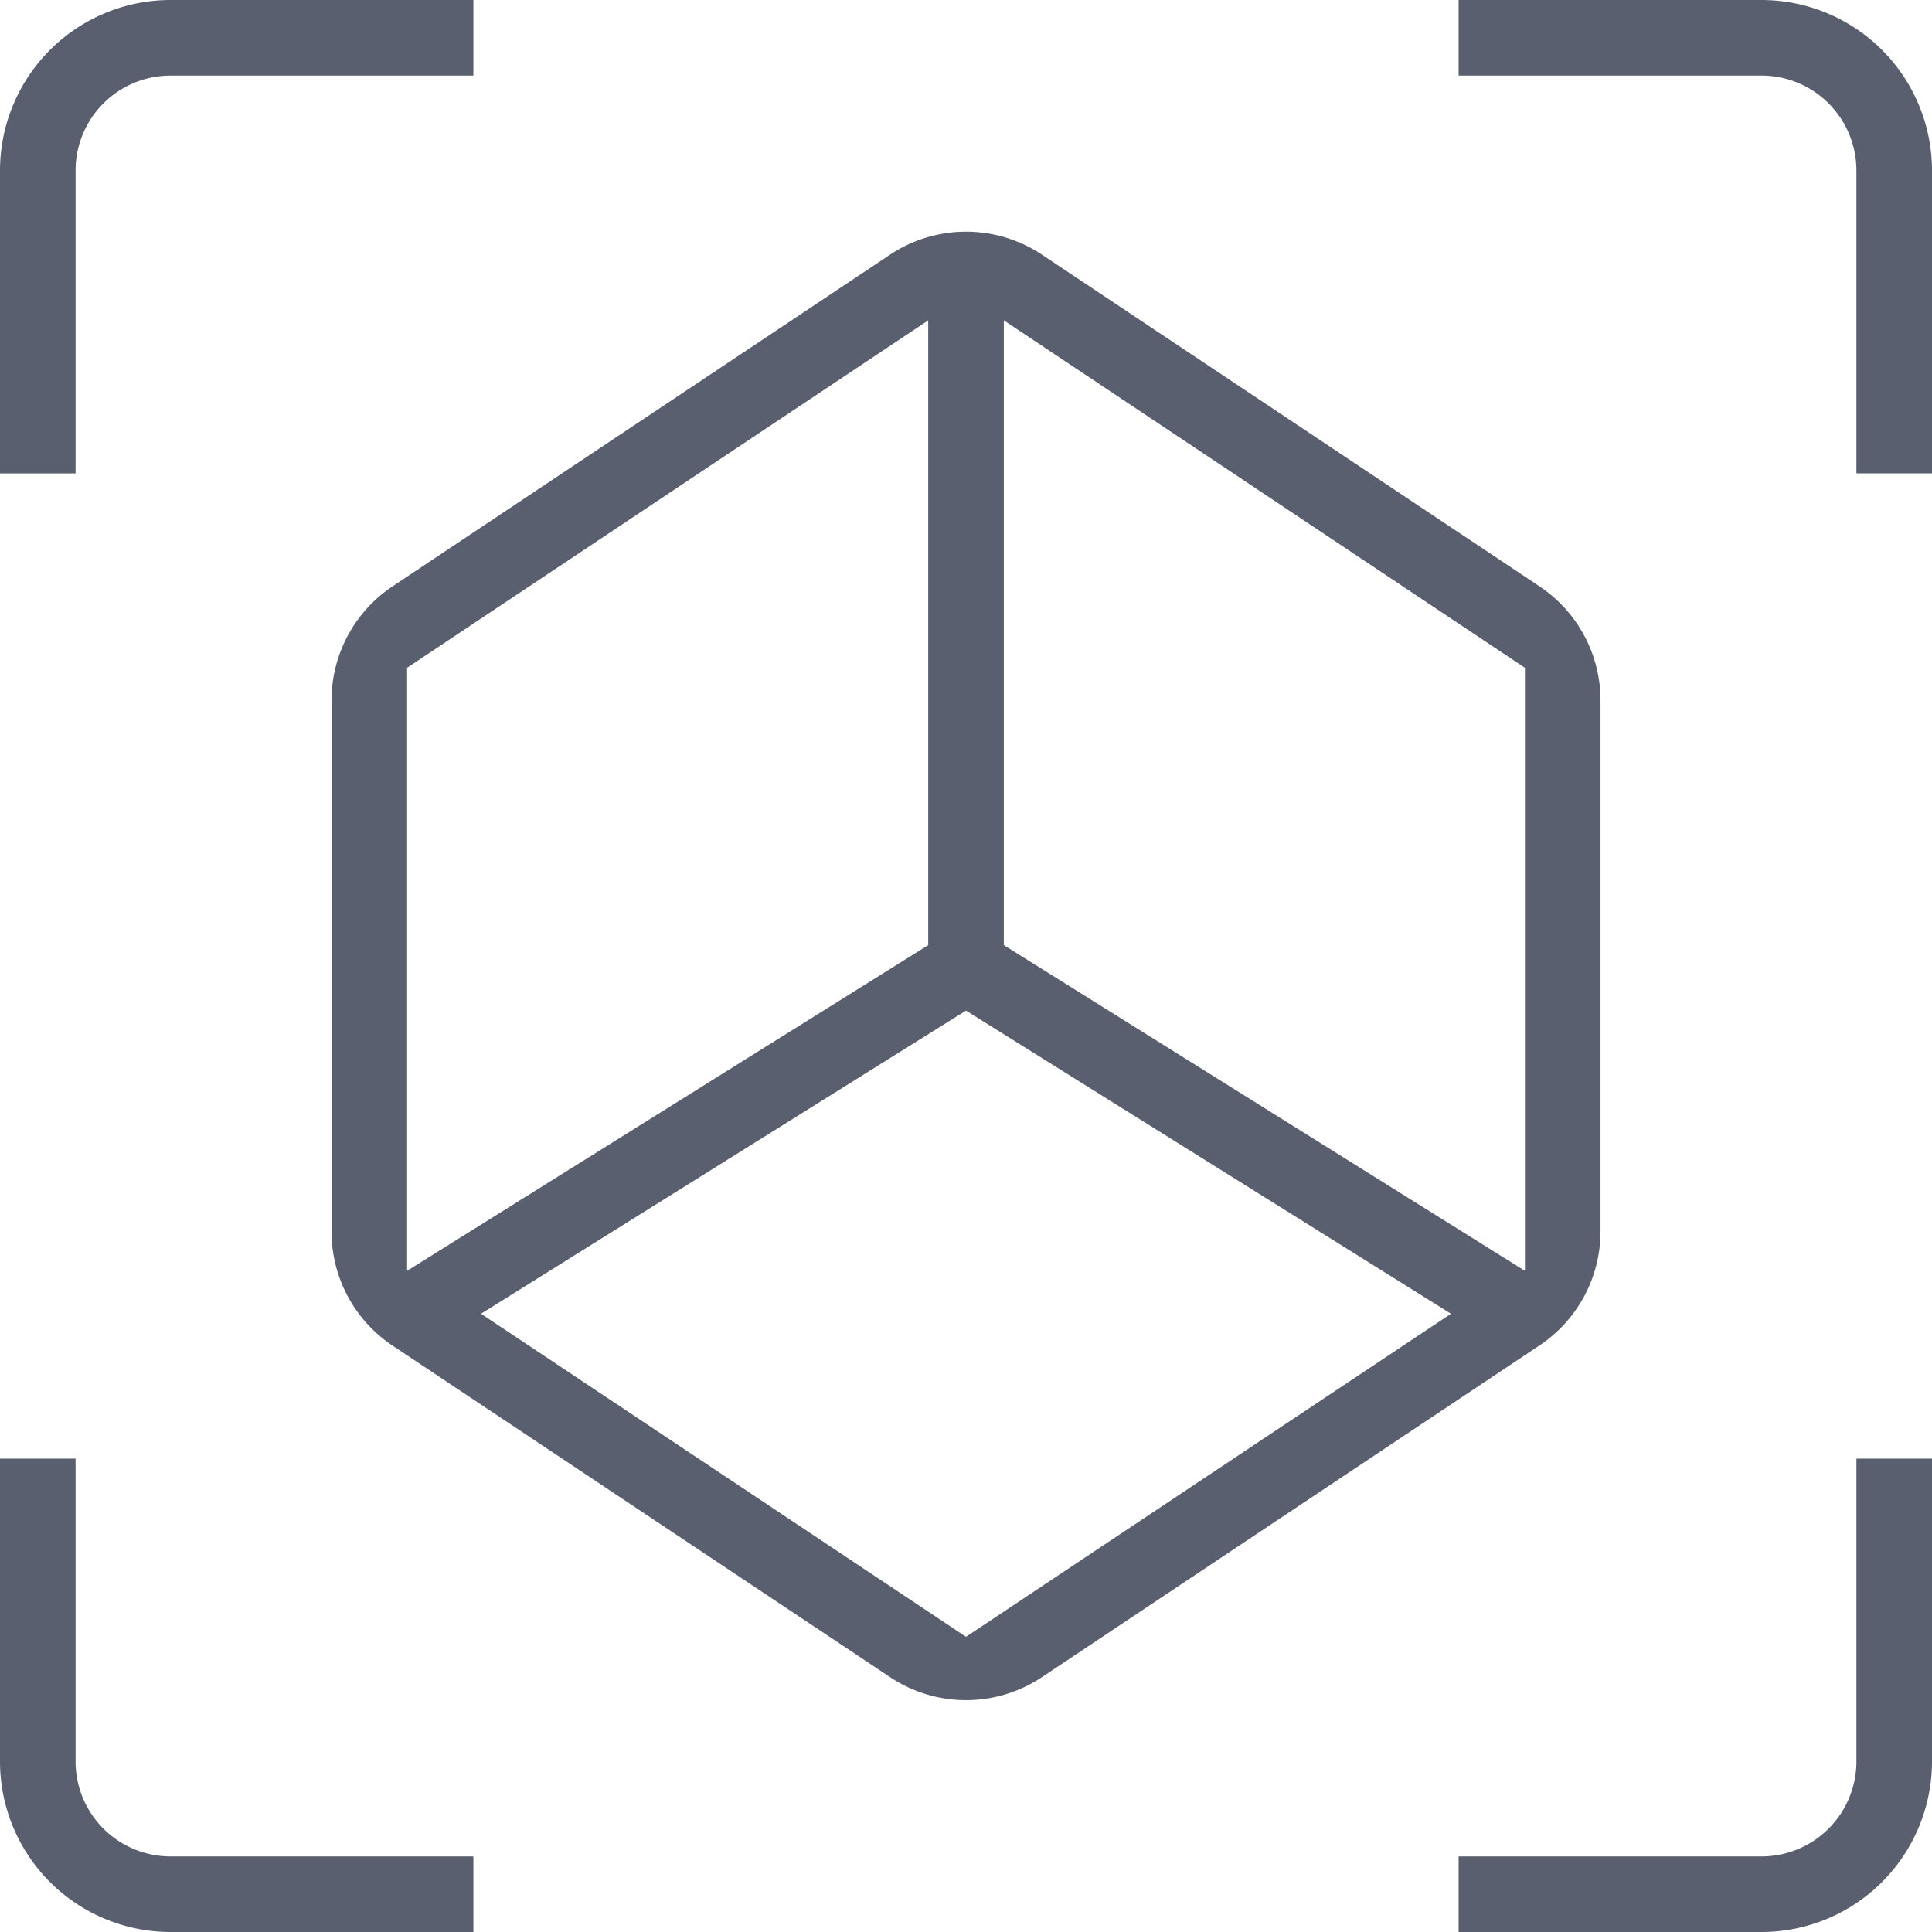
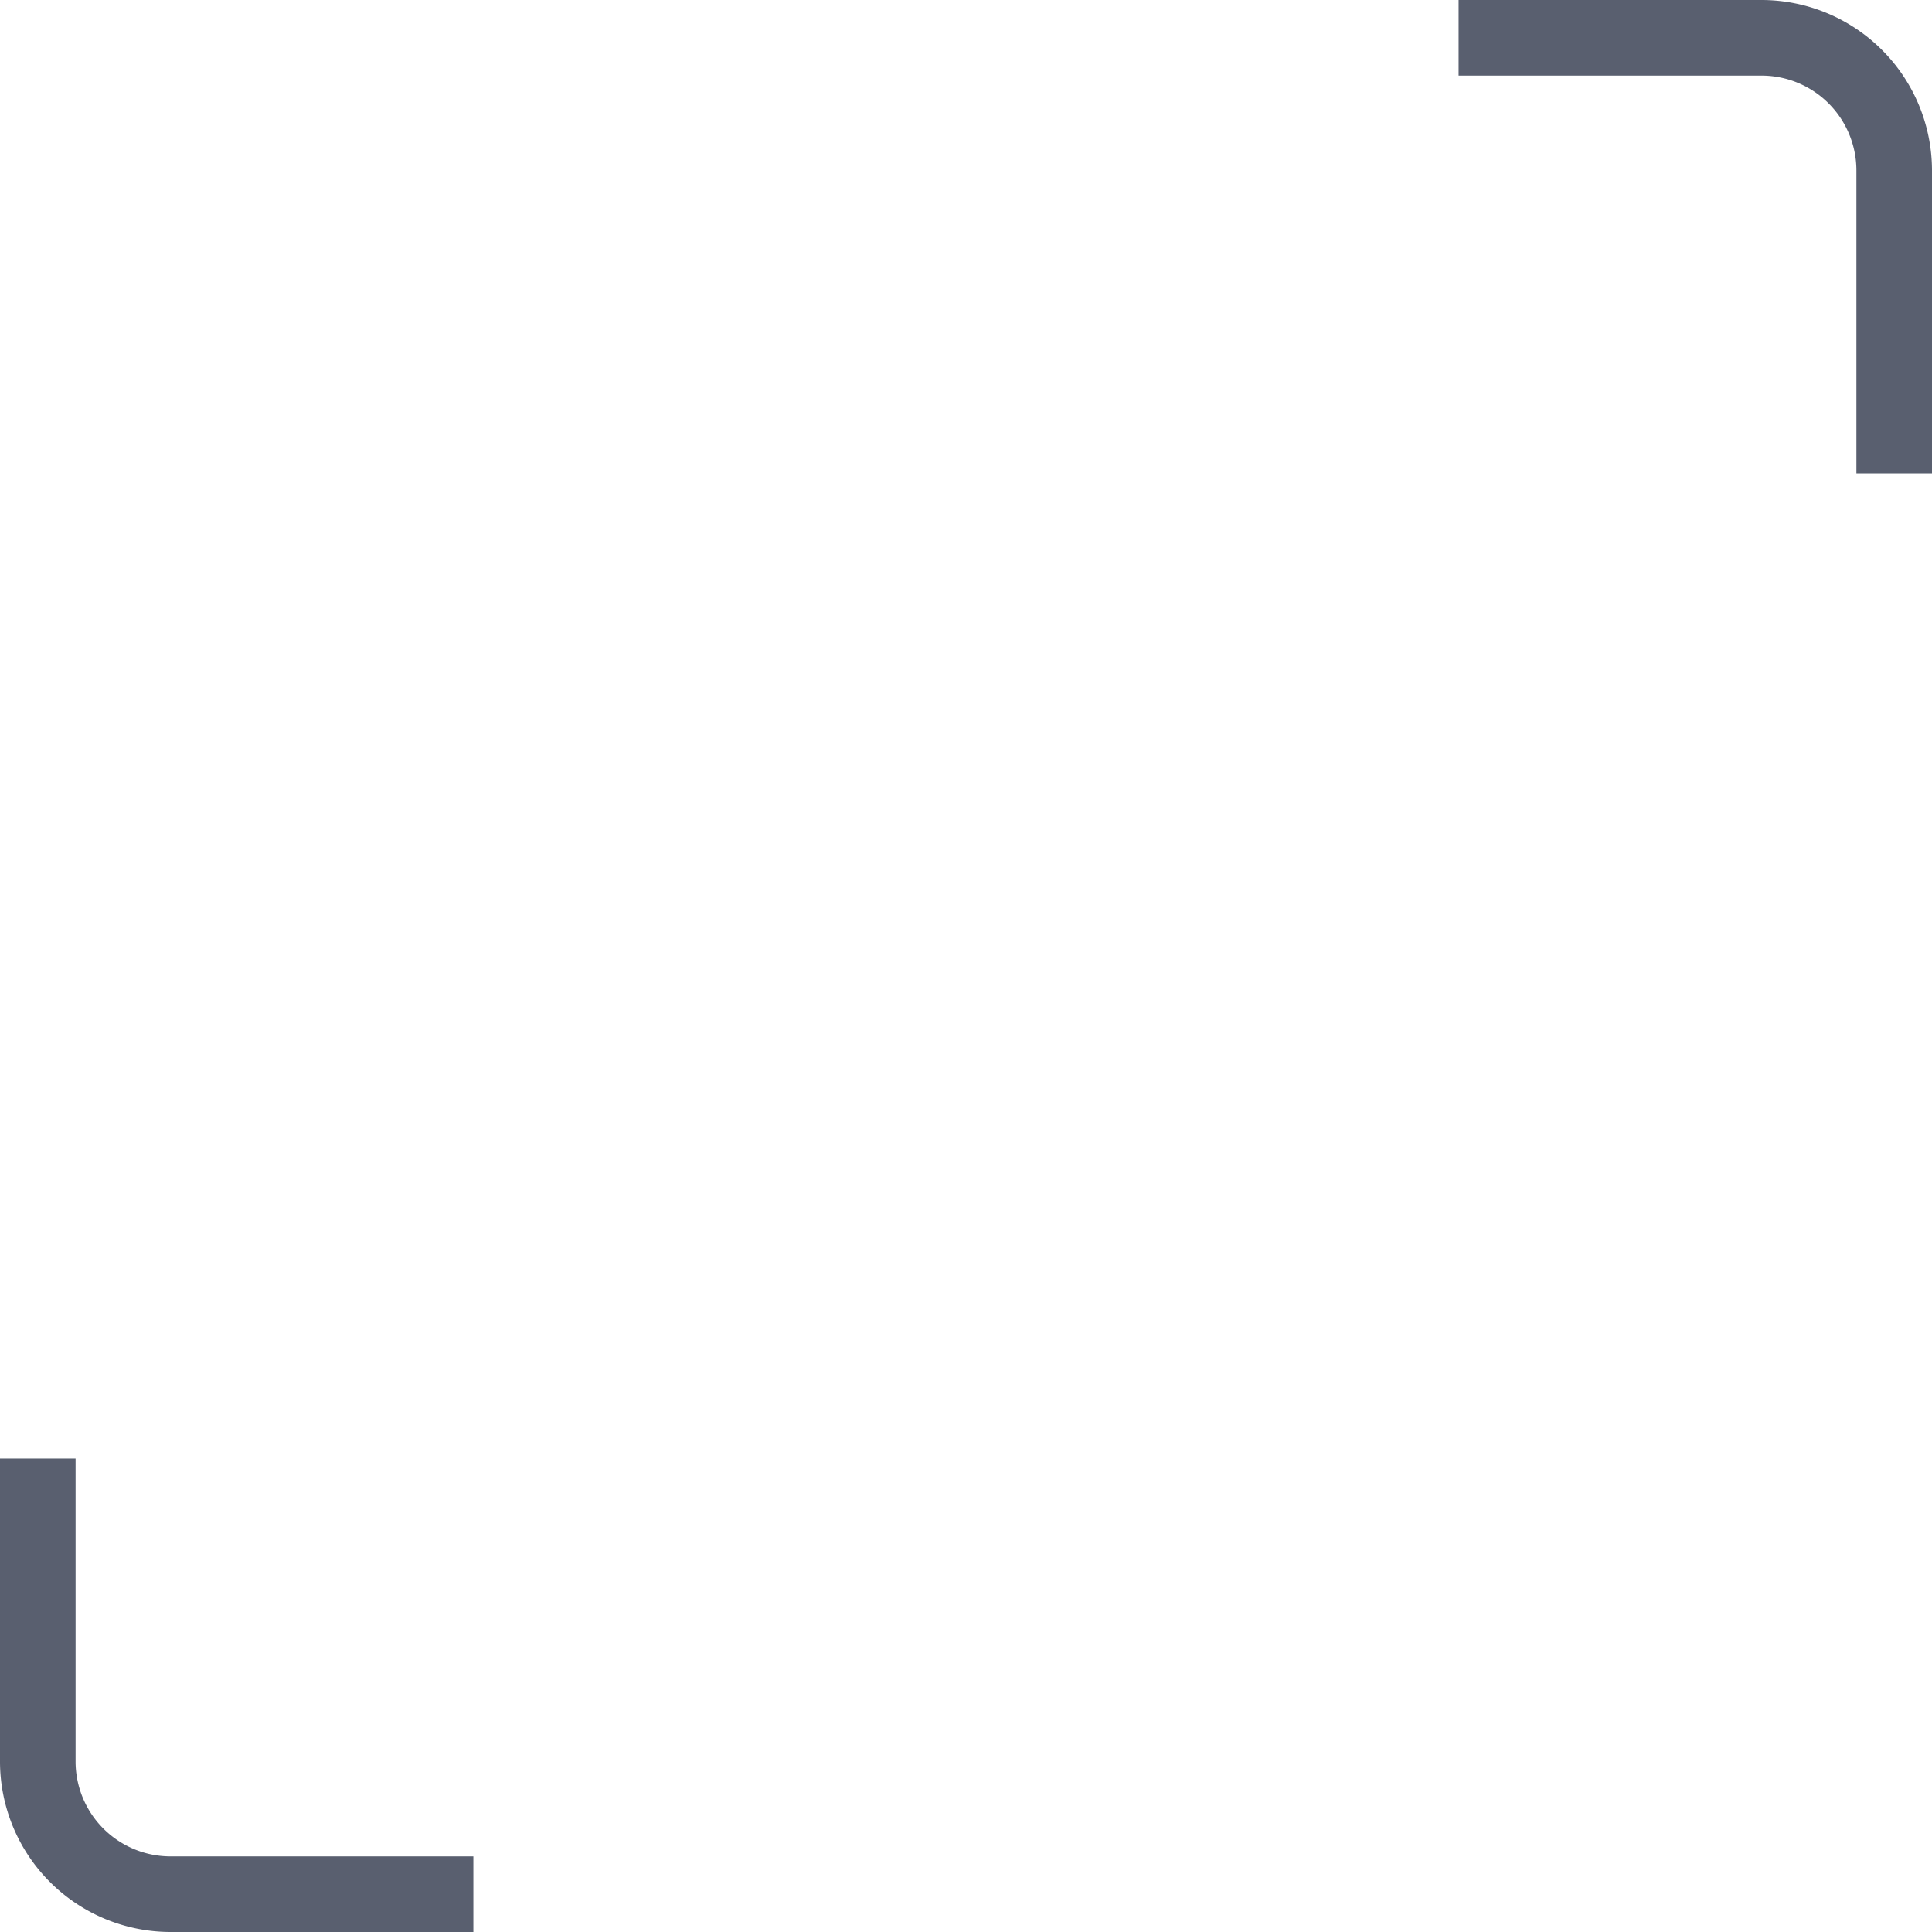
<svg xmlns="http://www.w3.org/2000/svg" id="icon_3d_1" width="50" height="50" viewBox="0 0 50 50">
  <defs>
    <style>
      .cls-1 {
        fill: #595f6f;
      }

      .cls-2 {
        clip-path: url(#clip-path);
      }
    </style>
    <clipPath id="clip-path">
      <rect id="Rectangle_10" data-name="Rectangle 10" class="cls-1" width="50" height="50" />
    </clipPath>
  </defs>
  <g id="Group_32" data-name="Group 32" class="cls-2">
-     <path id="Path_90" data-name="Path 90" class="cls-1" d="M41.421,31.866V18.136a3.546,3.546,0,0,0-1.58-2.962L26.972,6.595a3.544,3.544,0,0,0-3.943,0L10.16,15.174a3.545,3.545,0,0,0-1.58,2.96V31.863a3.545,3.545,0,0,0,1.58,2.962L23.029,43.4a3.543,3.543,0,0,0,3.943,0l12.869-8.58a3.543,3.543,0,0,0,1.58-2.959M10.536,17.282,24.022,8.291V24.46L10.536,32.889ZM25,42.36,12.449,34,25,26.154,37.552,34Zm14.465-9.471L25.979,24.46V8.291l13.486,8.991Z" />
    <path id="Path_91" data-name="Path 91" class="cls-1" d="M45.59,0H37.749V1.956H45.59A2.456,2.456,0,0,1,48.044,4.41v7.841H50V4.41A4.415,4.415,0,0,0,45.59,0" />
-     <path id="Path_92" data-name="Path 92" class="cls-1" d="M48.044,45.59a2.457,2.457,0,0,1-2.454,2.454H37.749V50H45.59A4.415,4.415,0,0,0,50,45.59V37.749H48.044Z" />
    <path id="Path_93" data-name="Path 93" class="cls-1" d="M1.956,45.59V37.749H0V45.59A4.415,4.415,0,0,0,4.41,50h7.841V48.044H4.41A2.457,2.457,0,0,1,1.956,45.59" />
-     <path id="Path_94" data-name="Path 94" class="cls-1" d="M1.956,4.41A2.457,2.457,0,0,1,4.41,1.956h7.841V0H4.41A4.415,4.415,0,0,0,0,4.41v7.842H1.956Z" />
  </g>
</svg>